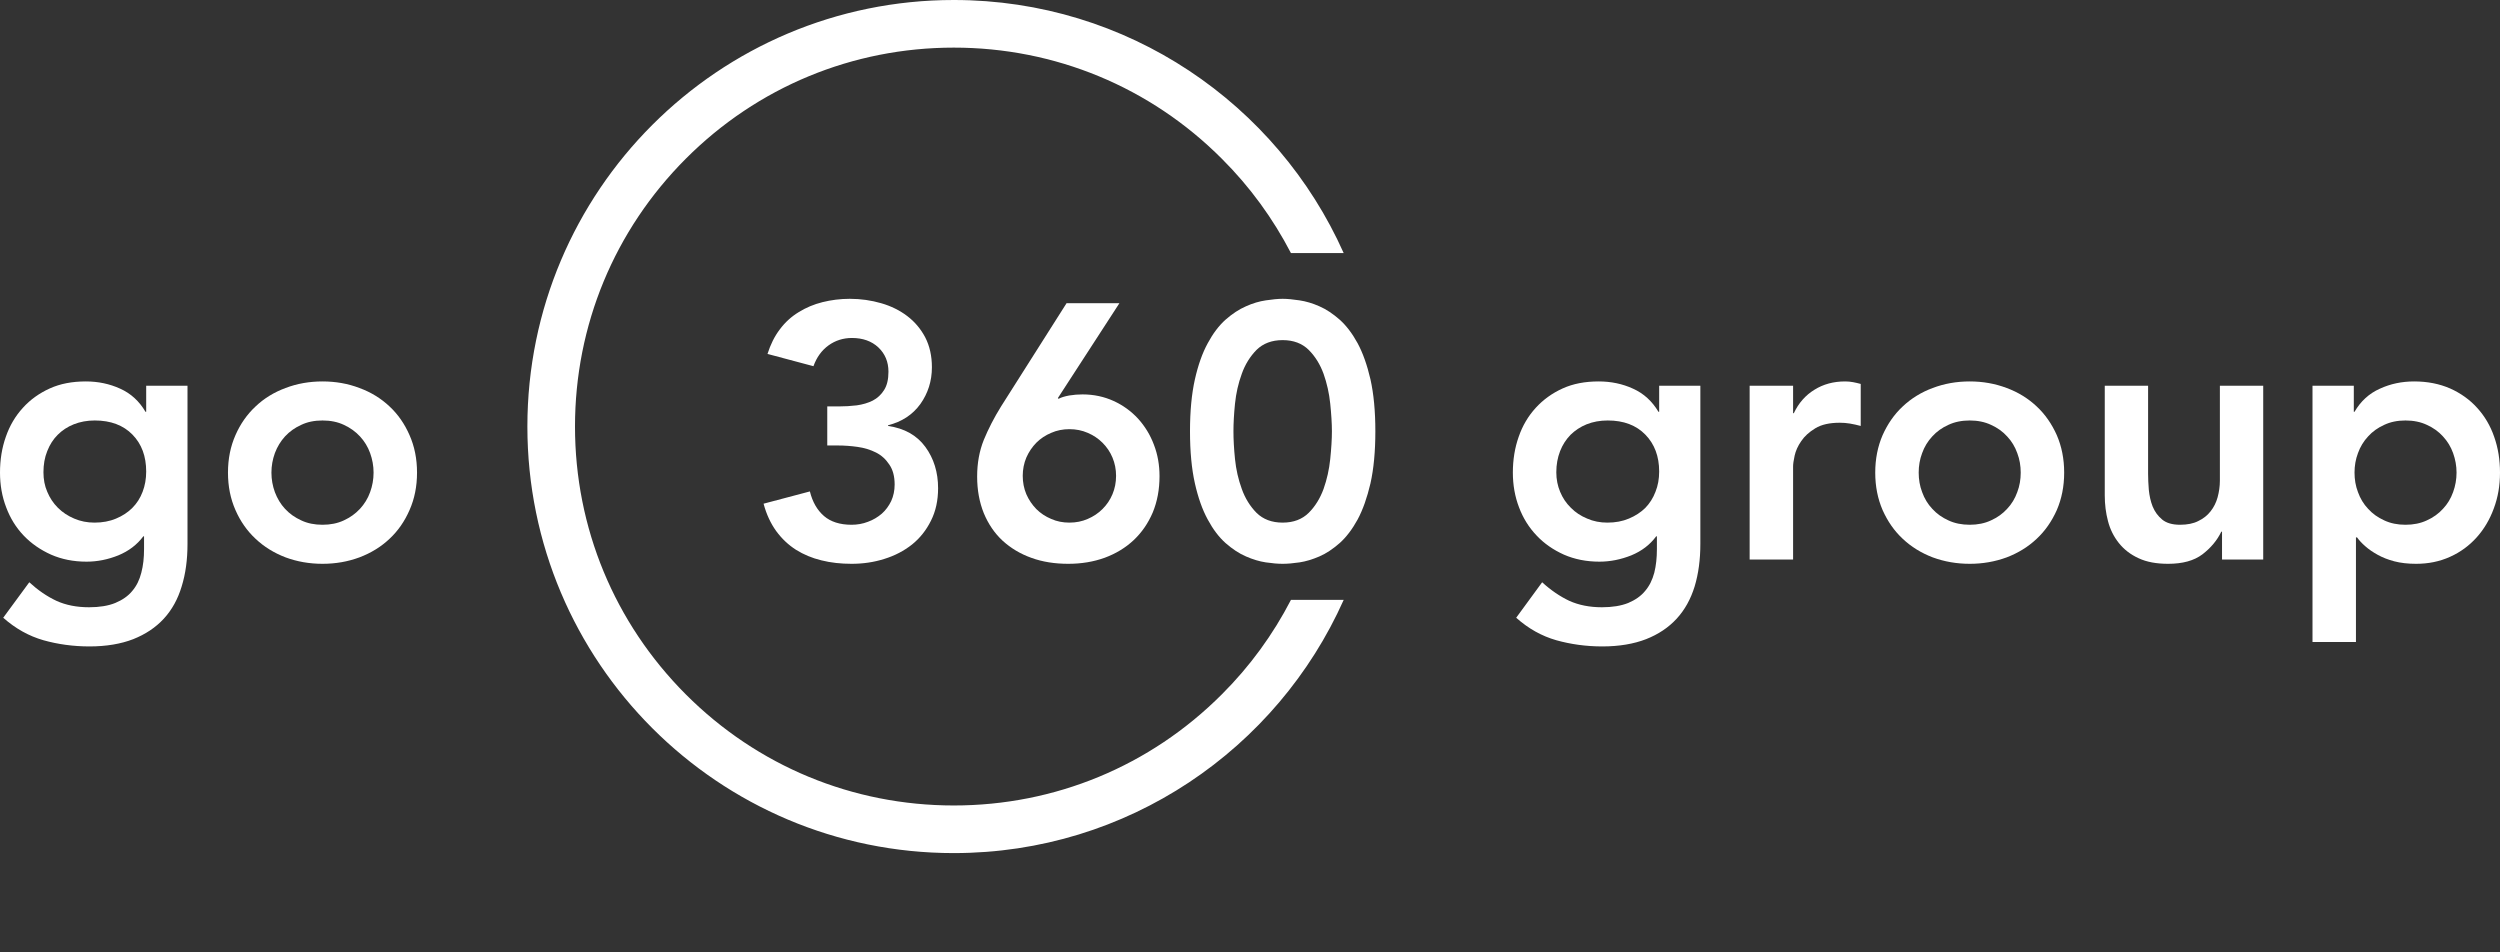
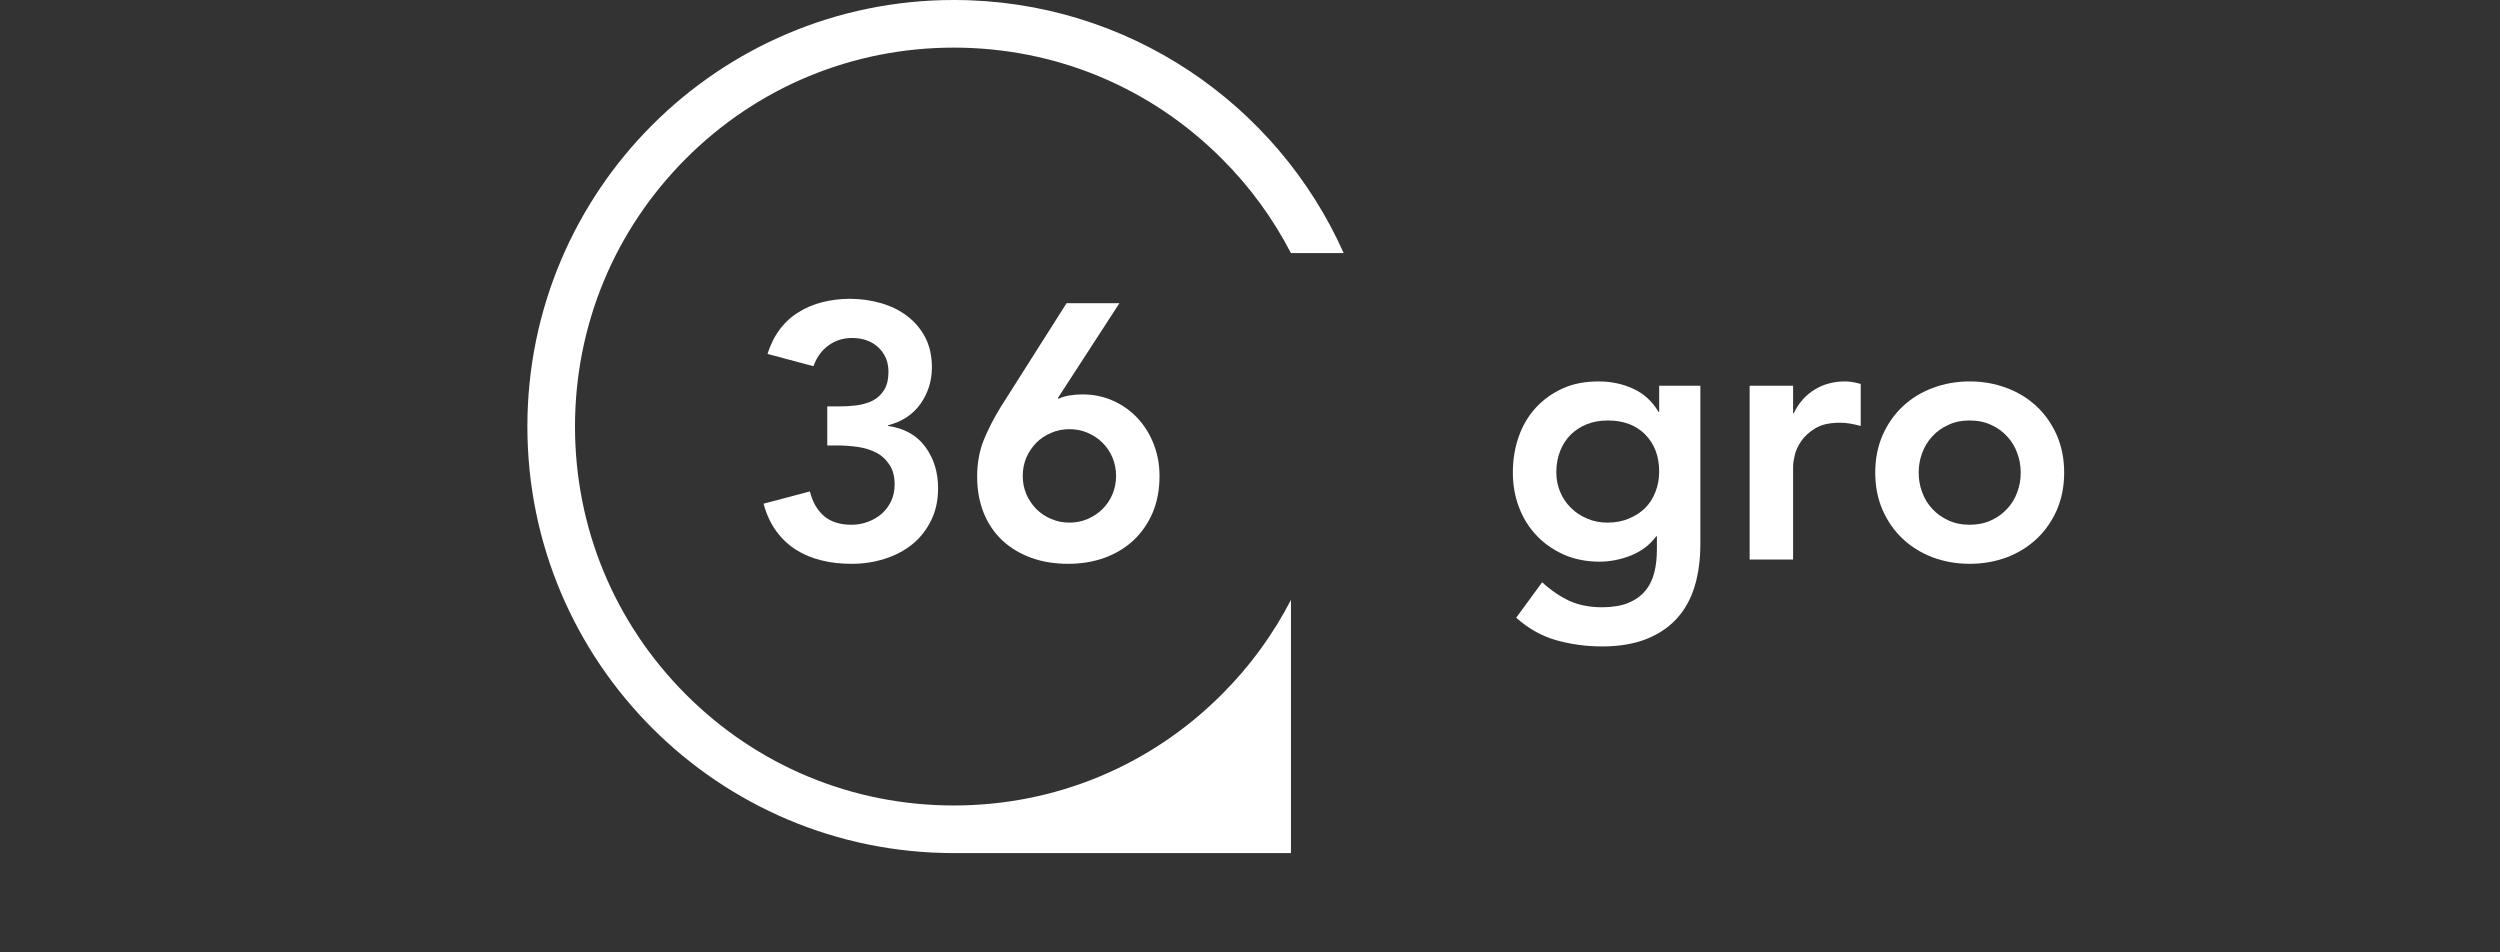
<svg xmlns="http://www.w3.org/2000/svg" width="21" height="8" viewBox="0 0 21 8" fill="none">
  <rect x="0" y="0" width="21" height="8" fill="#333333" stroke="none" />
  <g id="go360group_logo">
-     <path id="Vector" d="M10.844 5.039C10.694 5.329 10.5 5.597 10.263 5.833C9.662 6.435 8.862 6.766 8.012 6.766C7.162 6.766 6.362 6.435 5.761 5.833C5.161 5.232 4.83 4.433 4.83 3.583C4.83 2.733 5.161 1.934 5.761 1.333C6.362 0.731 7.162 0.4 8.012 0.4C8.862 0.4 9.662 0.731 10.263 1.333C10.5 1.569 10.694 1.837 10.844 2.126H11.287C10.728 0.873 9.472 0 8.012 0C6.034 0 4.43 1.604 4.43 3.583C4.43 5.562 6.034 7.166 8.012 7.166C9.472 7.166 10.728 6.292 11.287 5.039H10.844Z" fill="white" />
-     <path id="Vector_2" d="M1.575 3.24V4.569C1.575 4.701 1.559 4.82 1.526 4.926C1.494 5.033 1.444 5.123 1.376 5.197C1.308 5.271 1.222 5.328 1.119 5.369C1.016 5.409 0.893 5.43 0.751 5.43C0.615 5.43 0.486 5.412 0.365 5.378C0.243 5.343 0.131 5.281 0.027 5.189L0.246 4.891C0.319 4.958 0.395 5.01 0.474 5.047C0.553 5.083 0.644 5.101 0.748 5.101C0.835 5.101 0.909 5.089 0.968 5.065C1.028 5.04 1.076 5.007 1.111 4.964C1.147 4.922 1.172 4.871 1.187 4.811C1.203 4.751 1.21 4.685 1.21 4.612V4.505H1.204C1.151 4.576 1.081 4.629 0.994 4.665C0.907 4.7 0.818 4.718 0.727 4.718C0.617 4.718 0.518 4.698 0.429 4.659C0.34 4.619 0.263 4.566 0.199 4.499C0.135 4.432 0.086 4.353 0.052 4.262C0.017 4.171 0 4.073 0 3.97C0 3.863 0.016 3.762 0.049 3.669C0.081 3.576 0.129 3.495 0.192 3.426C0.254 3.357 0.33 3.303 0.418 3.263C0.506 3.223 0.607 3.204 0.721 3.204C0.824 3.204 0.92 3.224 1.01 3.265C1.099 3.305 1.17 3.37 1.222 3.459H1.228V3.24H1.575V3.24ZM0.796 3.532C0.732 3.532 0.673 3.543 0.62 3.564C0.567 3.585 0.522 3.615 0.485 3.652C0.447 3.69 0.418 3.735 0.397 3.789C0.375 3.843 0.365 3.902 0.365 3.967C0.365 4.026 0.375 4.081 0.397 4.131C0.418 4.182 0.448 4.227 0.486 4.265C0.525 4.304 0.571 4.334 0.623 4.356C0.676 4.379 0.733 4.39 0.794 4.39C0.86 4.39 0.921 4.379 0.975 4.356C1.028 4.334 1.074 4.304 1.111 4.267C1.149 4.229 1.178 4.184 1.198 4.131C1.218 4.079 1.228 4.022 1.228 3.961C1.228 3.833 1.19 3.73 1.113 3.651C1.036 3.572 0.93 3.532 0.796 3.532Z" fill="white" />
-     <path id="Vector_3" d="M1.915 3.97C1.915 3.854 1.936 3.75 1.978 3.655C2.019 3.561 2.076 3.48 2.147 3.414C2.217 3.347 2.302 3.295 2.399 3.259C2.496 3.222 2.6 3.204 2.709 3.204C2.819 3.204 2.922 3.222 3.019 3.259C3.117 3.295 3.201 3.347 3.272 3.414C3.343 3.48 3.399 3.561 3.44 3.655C3.482 3.75 3.503 3.854 3.503 3.97C3.503 4.086 3.482 4.19 3.44 4.285C3.399 4.379 3.343 4.46 3.272 4.526C3.201 4.593 3.117 4.645 3.019 4.682C2.922 4.718 2.819 4.736 2.709 4.736C2.6 4.736 2.496 4.718 2.399 4.682C2.302 4.645 2.218 4.593 2.147 4.526C2.076 4.46 2.019 4.379 1.978 4.285C1.936 4.19 1.915 4.086 1.915 3.97ZM2.28 3.97C2.28 4.027 2.29 4.082 2.309 4.134C2.329 4.187 2.357 4.234 2.394 4.274C2.432 4.315 2.477 4.347 2.53 4.371C2.582 4.396 2.642 4.408 2.709 4.408C2.776 4.408 2.836 4.396 2.889 4.371C2.941 4.347 2.986 4.315 3.024 4.274C3.061 4.234 3.09 4.187 3.109 4.134C3.128 4.082 3.138 4.027 3.138 3.97C3.138 3.913 3.128 3.859 3.109 3.806C3.09 3.753 3.061 3.706 3.024 3.666C2.986 3.625 2.941 3.593 2.889 3.569C2.836 3.544 2.776 3.532 2.709 3.532C2.642 3.532 2.582 3.544 2.53 3.569C2.477 3.593 2.432 3.625 2.394 3.666C2.357 3.707 2.329 3.753 2.309 3.806C2.29 3.859 2.28 3.913 2.28 3.97Z" fill="white" />
+     <path id="Vector" d="M10.844 5.039C10.694 5.329 10.5 5.597 10.263 5.833C9.662 6.435 8.862 6.766 8.012 6.766C7.162 6.766 6.362 6.435 5.761 5.833C5.161 5.232 4.83 4.433 4.83 3.583C4.83 2.733 5.161 1.934 5.761 1.333C6.362 0.731 7.162 0.4 8.012 0.4C8.862 0.4 9.662 0.731 10.263 1.333C10.5 1.569 10.694 1.837 10.844 2.126H11.287C10.728 0.873 9.472 0 8.012 0C6.034 0 4.43 1.604 4.43 3.583C4.43 5.562 6.034 7.166 8.012 7.166H10.844Z" fill="white" />
    <path id="Vector_4" d="M6.949 3.414H7.043C7.096 3.414 7.147 3.411 7.197 3.405C7.246 3.398 7.291 3.385 7.331 3.365C7.37 3.345 7.402 3.315 7.426 3.277C7.451 3.238 7.463 3.187 7.463 3.122C7.463 3.039 7.434 2.971 7.378 2.918C7.321 2.865 7.247 2.839 7.156 2.839C7.083 2.839 7.017 2.86 6.96 2.901C6.902 2.943 6.86 3.001 6.833 3.076L6.447 2.973C6.472 2.894 6.506 2.825 6.551 2.766C6.595 2.707 6.648 2.659 6.709 2.622C6.77 2.584 6.837 2.556 6.909 2.538C6.982 2.52 7.058 2.51 7.138 2.51C7.231 2.51 7.319 2.523 7.402 2.547C7.485 2.571 7.558 2.607 7.621 2.655C7.684 2.703 7.734 2.762 7.772 2.834C7.809 2.906 7.828 2.99 7.828 3.085C7.828 3.201 7.795 3.304 7.731 3.394C7.666 3.484 7.575 3.543 7.46 3.572V3.578C7.598 3.598 7.702 3.657 7.773 3.754C7.844 3.851 7.88 3.967 7.88 4.101C7.88 4.204 7.86 4.295 7.82 4.374C7.781 4.453 7.728 4.52 7.661 4.574C7.594 4.627 7.516 4.668 7.428 4.695C7.34 4.723 7.248 4.736 7.153 4.736C7.064 4.736 6.979 4.727 6.9 4.707C6.821 4.688 6.75 4.658 6.686 4.618C6.622 4.577 6.567 4.525 6.52 4.461C6.474 4.397 6.438 4.321 6.414 4.231L6.803 4.128C6.825 4.217 6.865 4.286 6.922 4.335C6.978 4.383 7.055 4.408 7.153 4.408C7.201 4.408 7.247 4.4 7.291 4.383C7.335 4.367 7.373 4.344 7.407 4.315C7.44 4.286 7.466 4.25 7.486 4.209C7.505 4.167 7.515 4.121 7.515 4.07C7.515 4.001 7.5 3.945 7.47 3.902C7.441 3.858 7.404 3.824 7.358 3.801C7.312 3.778 7.261 3.762 7.204 3.754C7.148 3.746 7.092 3.742 7.037 3.742H6.949V3.414Z" fill="white" />
    <path id="Vector_5" d="M9.403 2.547L8.886 3.344L8.892 3.35C8.914 3.338 8.944 3.329 8.982 3.322C9.019 3.316 9.056 3.313 9.093 3.313C9.188 3.313 9.275 3.332 9.354 3.368C9.433 3.404 9.502 3.454 9.56 3.517C9.617 3.58 9.662 3.653 9.693 3.736C9.725 3.819 9.74 3.907 9.74 4C9.74 4.112 9.721 4.213 9.683 4.305C9.644 4.396 9.591 4.473 9.523 4.537C9.455 4.601 9.374 4.65 9.28 4.685C9.186 4.719 9.084 4.736 8.974 4.736C8.861 4.736 8.757 4.72 8.664 4.686C8.571 4.653 8.49 4.604 8.422 4.542C8.354 4.479 8.302 4.402 8.264 4.311C8.227 4.219 8.208 4.117 8.208 4.003C8.208 3.89 8.227 3.787 8.264 3.695C8.302 3.603 8.35 3.509 8.409 3.414L8.959 2.547H9.403V2.547ZM8.591 3.997C8.591 4.052 8.601 4.103 8.621 4.151C8.642 4.199 8.67 4.24 8.705 4.276C8.74 4.311 8.782 4.339 8.83 4.359C8.877 4.38 8.928 4.39 8.983 4.39C9.038 4.39 9.089 4.38 9.137 4.359C9.184 4.339 9.226 4.311 9.261 4.276C9.297 4.24 9.325 4.199 9.345 4.151C9.365 4.103 9.375 4.052 9.375 3.997C9.375 3.943 9.365 3.892 9.345 3.844C9.325 3.796 9.297 3.755 9.261 3.719C9.226 3.684 9.184 3.656 9.137 3.636C9.089 3.615 9.038 3.605 8.983 3.605C8.929 3.605 8.877 3.615 8.83 3.636C8.782 3.656 8.74 3.684 8.705 3.719C8.67 3.755 8.642 3.796 8.621 3.844C8.601 3.892 8.591 3.943 8.591 3.997Z" fill="white" />
-     <path id="Vector_6" d="M9.996 3.623C9.996 3.453 10.01 3.308 10.037 3.187C10.064 3.067 10.1 2.965 10.145 2.883C10.189 2.801 10.239 2.735 10.295 2.685C10.351 2.636 10.408 2.598 10.466 2.573C10.523 2.547 10.579 2.531 10.633 2.523C10.687 2.515 10.734 2.51 10.774 2.51C10.815 2.51 10.862 2.515 10.916 2.523C10.969 2.531 11.025 2.547 11.083 2.573C11.141 2.598 11.197 2.636 11.253 2.685C11.309 2.735 11.359 2.801 11.404 2.883C11.448 2.965 11.484 3.066 11.512 3.187C11.539 3.308 11.553 3.453 11.553 3.623C11.553 3.794 11.539 3.939 11.512 4.06C11.484 4.18 11.448 4.282 11.404 4.364C11.359 4.446 11.309 4.512 11.253 4.562C11.197 4.611 11.141 4.649 11.083 4.674C11.025 4.699 10.969 4.716 10.916 4.724C10.862 4.732 10.815 4.736 10.774 4.736C10.734 4.736 10.687 4.732 10.633 4.724C10.579 4.716 10.523 4.699 10.466 4.674C10.408 4.649 10.351 4.611 10.295 4.562C10.239 4.512 10.189 4.446 10.145 4.364C10.1 4.282 10.064 4.18 10.037 4.06C10.01 3.939 9.996 3.794 9.996 3.623ZM10.361 3.623C10.361 3.69 10.365 3.768 10.374 3.856C10.383 3.944 10.402 4.028 10.431 4.107C10.459 4.186 10.501 4.253 10.555 4.308C10.61 4.362 10.683 4.39 10.774 4.39C10.866 4.39 10.938 4.362 10.993 4.308C11.048 4.253 11.089 4.186 11.118 4.107C11.146 4.028 11.165 3.944 11.174 3.856C11.183 3.768 11.188 3.69 11.188 3.623C11.188 3.557 11.183 3.479 11.174 3.391C11.165 3.303 11.146 3.219 11.118 3.14C11.089 3.061 11.048 2.994 10.993 2.939C10.938 2.885 10.866 2.857 10.774 2.857C10.683 2.857 10.61 2.885 10.555 2.939C10.501 2.994 10.459 3.061 10.431 3.14C10.402 3.219 10.383 3.303 10.374 3.391C10.365 3.479 10.361 3.557 10.361 3.623Z" fill="white" />
    <path id="Vector_7" d="M14.283 3.24V4.569C14.283 4.701 14.267 4.82 14.235 4.926C14.202 5.033 14.152 5.123 14.084 5.197C14.016 5.271 13.931 5.328 13.827 5.369C13.724 5.409 13.601 5.43 13.459 5.43C13.323 5.43 13.195 5.412 13.073 5.378C12.951 5.343 12.839 5.281 12.736 5.189L12.954 4.891C13.027 4.958 13.104 5.01 13.182 5.047C13.262 5.083 13.353 5.101 13.456 5.101C13.543 5.101 13.617 5.089 13.677 5.065C13.736 5.04 13.784 5.007 13.819 4.964C13.855 4.922 13.88 4.871 13.896 4.811C13.911 4.751 13.918 4.685 13.918 4.612V4.505H13.912C13.86 4.576 13.79 4.629 13.703 4.665C13.615 4.7 13.526 4.718 13.435 4.718C13.326 4.718 13.226 4.698 13.137 4.659C13.048 4.619 12.971 4.566 12.908 4.499C12.844 4.432 12.794 4.353 12.76 4.262C12.725 4.171 12.708 4.073 12.708 3.97C12.708 3.863 12.724 3.762 12.757 3.669C12.789 3.576 12.837 3.495 12.9 3.426C12.963 3.357 13.038 3.303 13.126 3.263C13.214 3.223 13.315 3.204 13.429 3.204C13.532 3.204 13.629 3.224 13.718 3.265C13.807 3.305 13.878 3.37 13.931 3.459H13.937V3.24H14.283V3.24ZM13.505 3.532C13.44 3.532 13.381 3.543 13.328 3.564C13.276 3.585 13.231 3.615 13.193 3.652C13.156 3.69 13.126 3.735 13.105 3.789C13.084 3.843 13.073 3.902 13.073 3.967C13.073 4.026 13.084 4.081 13.105 4.131C13.126 4.182 13.156 4.227 13.195 4.265C13.233 4.304 13.279 4.334 13.332 4.356C13.384 4.379 13.441 4.39 13.502 4.39C13.569 4.39 13.629 4.379 13.683 4.356C13.736 4.334 13.782 4.304 13.82 4.267C13.857 4.229 13.886 4.184 13.906 4.131C13.927 4.079 13.937 4.022 13.937 3.961C13.937 3.833 13.898 3.73 13.821 3.651C13.744 3.572 13.639 3.532 13.505 3.532Z" fill="white" />
    <path id="Vector_8" d="M14.697 3.24H15.062V3.471H15.068C15.108 3.386 15.166 3.32 15.241 3.274C15.316 3.227 15.402 3.204 15.499 3.204C15.522 3.204 15.543 3.206 15.565 3.21C15.586 3.214 15.608 3.219 15.63 3.225V3.578C15.6 3.57 15.57 3.563 15.54 3.558C15.511 3.553 15.482 3.551 15.454 3.551C15.369 3.551 15.3 3.566 15.248 3.598C15.197 3.629 15.157 3.665 15.13 3.706C15.102 3.746 15.084 3.787 15.075 3.827C15.066 3.868 15.062 3.898 15.062 3.918V4.7H14.697L14.697 3.24Z" fill="white" />
    <path id="Vector_9" d="M15.752 3.97C15.752 3.854 15.773 3.75 15.814 3.655C15.856 3.561 15.912 3.48 15.983 3.414C16.054 3.347 16.138 3.295 16.235 3.259C16.333 3.222 16.436 3.204 16.546 3.204C16.655 3.204 16.758 3.222 16.856 3.259C16.953 3.295 17.037 3.347 17.108 3.414C17.179 3.48 17.235 3.561 17.277 3.655C17.318 3.75 17.339 3.854 17.339 3.97C17.339 4.086 17.318 4.19 17.277 4.285C17.235 4.379 17.179 4.46 17.108 4.526C17.037 4.593 16.953 4.645 16.856 4.682C16.758 4.718 16.655 4.736 16.546 4.736C16.436 4.736 16.333 4.718 16.235 4.682C16.138 4.645 16.054 4.593 15.983 4.526C15.912 4.46 15.856 4.379 15.814 4.285C15.773 4.19 15.752 4.086 15.752 3.97ZM16.117 3.97C16.117 4.027 16.126 4.082 16.146 4.134C16.165 4.187 16.193 4.234 16.231 4.274C16.268 4.315 16.313 4.347 16.366 4.371C16.419 4.396 16.479 4.408 16.546 4.408C16.612 4.408 16.672 4.396 16.725 4.371C16.778 4.347 16.823 4.315 16.86 4.274C16.898 4.234 16.926 4.187 16.945 4.134C16.965 4.082 16.974 4.027 16.974 3.97C16.974 3.913 16.965 3.859 16.945 3.806C16.926 3.753 16.898 3.706 16.86 3.666C16.823 3.625 16.778 3.593 16.725 3.569C16.672 3.544 16.612 3.532 16.546 3.532C16.479 3.532 16.419 3.544 16.366 3.569C16.313 3.593 16.268 3.625 16.231 3.666C16.193 3.707 16.165 3.753 16.146 3.806C16.126 3.859 16.117 3.913 16.117 3.97Z" fill="white" />
-     <path id="Vector_10" d="M19.011 4.7H18.665V4.466H18.659C18.624 4.539 18.571 4.602 18.501 4.656C18.43 4.71 18.333 4.736 18.212 4.736C18.114 4.736 18.032 4.721 17.964 4.689C17.896 4.658 17.841 4.615 17.798 4.561C17.756 4.508 17.725 4.447 17.707 4.377C17.689 4.309 17.68 4.237 17.68 4.162V3.24H18.044V3.979C18.044 4.02 18.046 4.065 18.05 4.114C18.055 4.164 18.065 4.211 18.082 4.254C18.1 4.298 18.126 4.334 18.162 4.364C18.197 4.393 18.247 4.408 18.312 4.408C18.373 4.408 18.424 4.398 18.465 4.377C18.507 4.357 18.542 4.33 18.569 4.295C18.596 4.261 18.616 4.221 18.628 4.177C18.64 4.132 18.647 4.086 18.647 4.037V3.24H19.011V4.7Z" fill="white" />
-     <path id="Vector_11" d="M19.425 3.24H19.772V3.459H19.778C19.83 3.37 19.901 3.305 19.991 3.265C20.08 3.224 20.176 3.204 20.279 3.204C20.391 3.204 20.491 3.224 20.581 3.263C20.67 3.303 20.746 3.357 20.808 3.426C20.871 3.495 20.919 3.576 20.951 3.669C20.984 3.762 21 3.863 21 3.97C21 4.078 20.983 4.178 20.948 4.271C20.914 4.364 20.866 4.445 20.804 4.514C20.742 4.583 20.668 4.638 20.581 4.677C20.493 4.717 20.398 4.736 20.295 4.736C20.226 4.736 20.165 4.729 20.112 4.715C20.059 4.701 20.013 4.683 19.972 4.66C19.932 4.638 19.897 4.614 19.869 4.589C19.84 4.564 19.817 4.539 19.799 4.514H19.79V5.393H19.425V3.24ZM20.635 3.97C20.635 3.913 20.625 3.859 20.606 3.806C20.587 3.753 20.559 3.707 20.521 3.666C20.484 3.625 20.439 3.593 20.386 3.569C20.333 3.544 20.273 3.532 20.206 3.532C20.139 3.532 20.08 3.544 20.027 3.569C19.974 3.593 19.929 3.625 19.892 3.666C19.854 3.707 19.826 3.753 19.807 3.806C19.787 3.859 19.778 3.913 19.778 3.97C19.778 4.027 19.787 4.082 19.807 4.134C19.826 4.187 19.854 4.234 19.892 4.274C19.929 4.315 19.974 4.347 20.027 4.371C20.08 4.396 20.139 4.408 20.206 4.408C20.273 4.408 20.333 4.396 20.386 4.371C20.439 4.347 20.484 4.315 20.521 4.274C20.559 4.234 20.587 4.187 20.606 4.134C20.625 4.082 20.635 4.027 20.635 3.97Z" fill="white" />
  </g>
</svg>